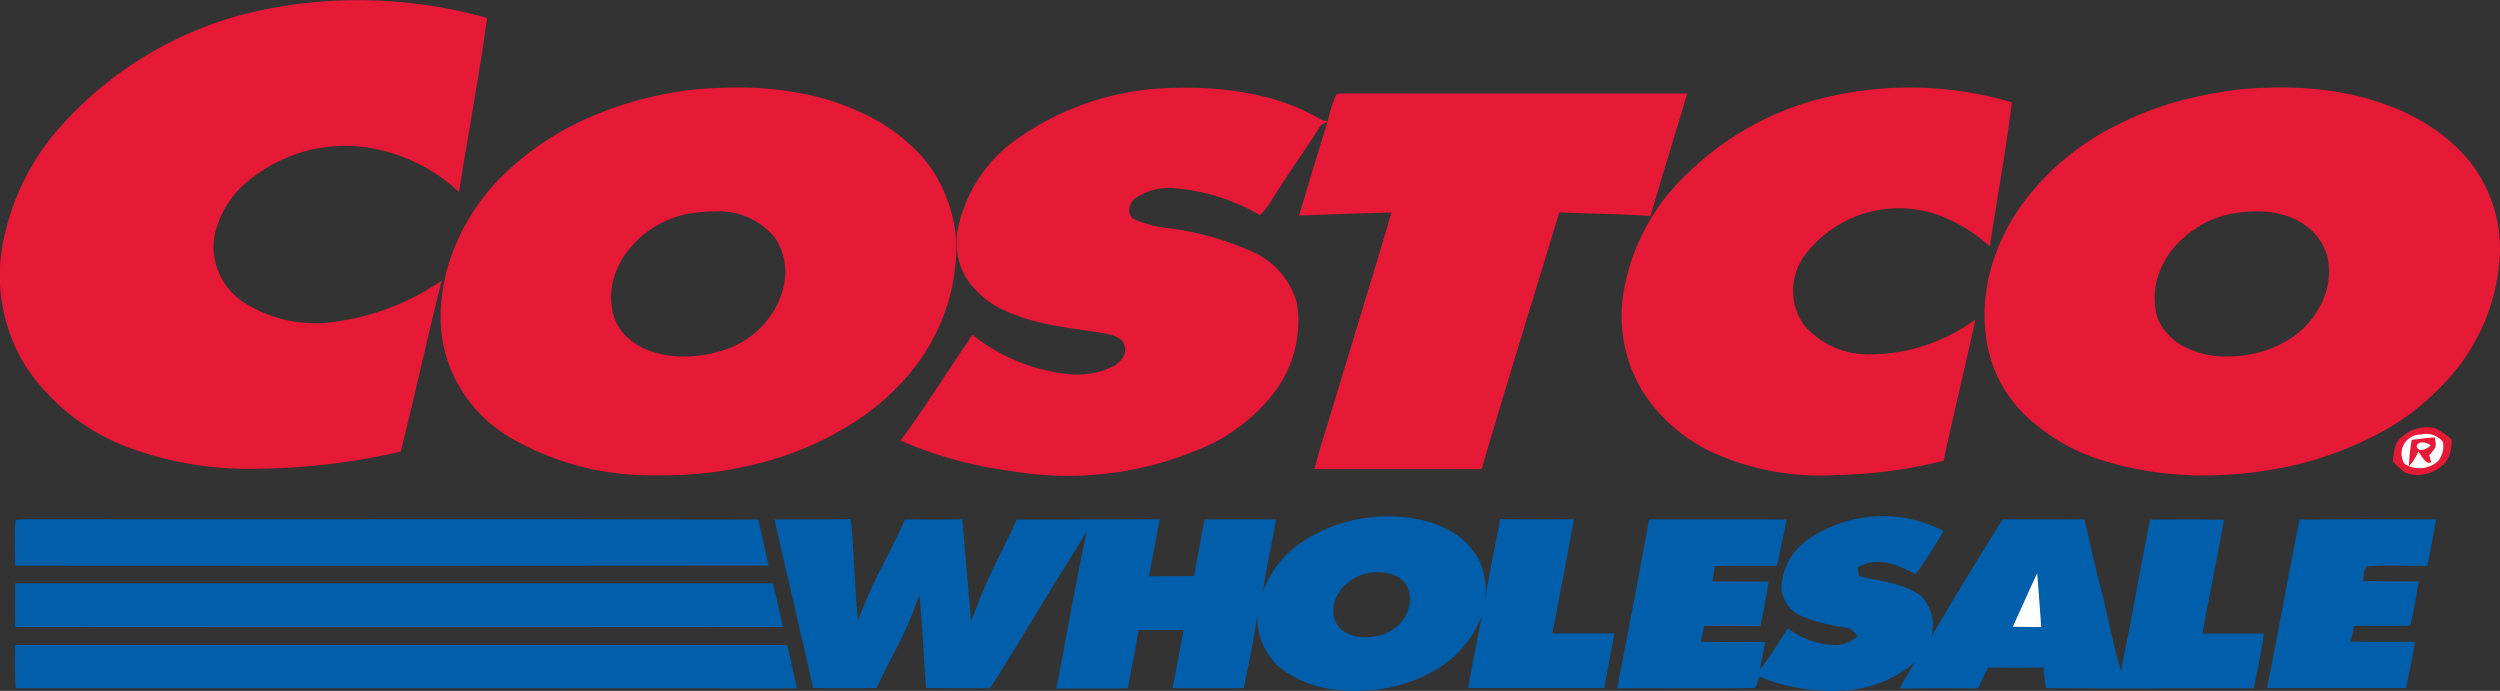
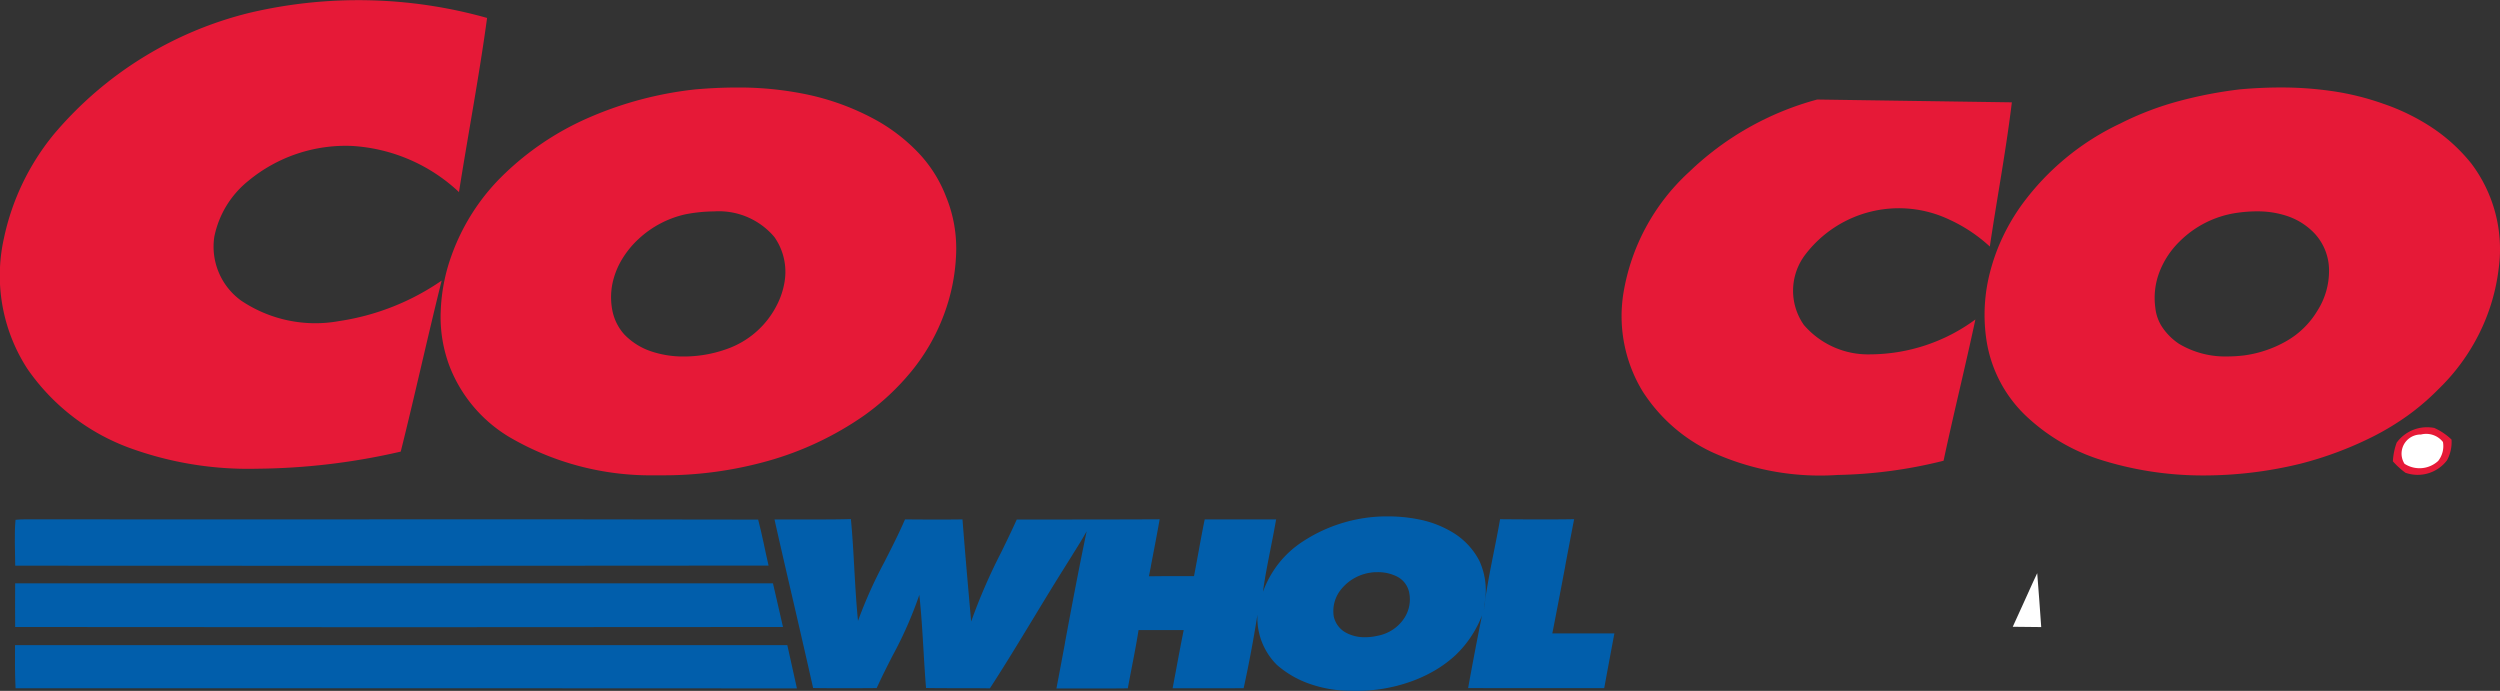
<svg xmlns="http://www.w3.org/2000/svg" width="153.603" height="42.448" viewBox="0 0 153.603 42.448">
  <rect x="0" y="0" width="153.603" height="42.448" fill="#333333" stroke="none" />
  <g id="Pasted-20221101-101037" transform="translate(-11.864 -51.425)">
    <path id="Path_5280" data-name="Path 5280" d="M41.791,52.527c-.485,3.576-1.165,7.132-1.727,10.7A10.5,10.5,0,0,0,33.5,60.392a9.377,9.377,0,0,0-6.369,2.138,5.9,5.9,0,0,0-2.1,3.445,4.092,4.092,0,0,0,1.636,3.911,8.164,8.164,0,0,0,6.024,1.268A14.987,14.987,0,0,0,39,68.665c-.87,3.493-1.64,7.013-2.514,10.507a40.5,40.5,0,0,1-8.847,1.052,21.3,21.3,0,0,1-7.835-1.286,13.125,13.125,0,0,1-6.25-4.84,10.523,10.523,0,0,1-1.452-8.021,14.923,14.923,0,0,1,3.069-6.4A22.862,22.862,0,0,1,27.248,52.2,29.161,29.161,0,0,1,41.791,52.527Z" transform="translate(0)" fill="#e61937" />
    <path id="Subtraction_5" data-name="Subtraction 5" d="M13.578,23.827c-.14,0-.29,0-.445,0a17.187,17.187,0,0,1-8.947-2.369A8.756,8.756,0,0,1,.572,17.2,8.548,8.548,0,0,1,0,13.763a11.169,11.169,0,0,1,.662-3.435A13.023,13.023,0,0,1,3.51,5.712,17.528,17.528,0,0,1,9.084,1.858,22.39,22.39,0,0,1,15.658.114C16.534.039,17.383,0,18.182,0a20.445,20.445,0,0,1,4.3.423A15.377,15.377,0,0,1,26.562,1.9a10.88,10.88,0,0,1,2.68,2,8.141,8.141,0,0,1,1.805,2.8,8.383,8.383,0,0,1,.615,3.632,11.8,11.8,0,0,1-.747,3.63,12.212,12.212,0,0,1-1.98,3.458,15.009,15.009,0,0,1-2.914,2.728,19.6,19.6,0,0,1-5.932,2.8A23.7,23.7,0,0,1,13.578,23.827ZM16.793,7.612a9.437,9.437,0,0,0-1.751.177,6.2,6.2,0,0,0-2.866,1.5,5.708,5.708,0,0,0-1.036,1.263,4.807,4.807,0,0,0-.592,1.508,4.243,4.243,0,0,0,0,1.65,3.1,3.1,0,0,0,.732,1.462,4.094,4.094,0,0,0,1.6,1.022,6.189,6.189,0,0,0,1.88.332h.091a7.809,7.809,0,0,0,2.712-.454,5.477,5.477,0,0,0,3.108-2.737,4.81,4.81,0,0,0,.451-1.368A3.718,3.718,0,0,0,20.5,9.185a4.461,4.461,0,0,0-3.7-1.573Z" transform="translate(38.942 56.802)" fill="#e61937" />
-     <path id="Path_5282" data-name="Path 5282" d="M301.405,78.182c3.386-.26,7.342.1,10.3,1.916.127.024.252.046.38.069a7.744,7.744,0,0,1,.507-1.626,1.161,1.161,0,0,1,.525-.085q10.52.012,21.046.006c-.737,2.514-1.529,5.014-2.256,7.53-1.864-.137-3.736-.139-5.6-.228-1.6,5.256-3.229,10.509-4.774,15.779q-5.137-.009-10.272,0c.21-.816.438-1.622.7-2.421,1.343-4.447,2.714-8.891,4.033-13.346-1.894.048-3.786.117-5.68.184.569-1.92,1.157-3.837,1.741-5.751-.133.065-.269.131-.4.2-.967,1.527-2.013,3-2.983,4.533a4.615,4.615,0,0,1-.759,1,12.293,12.293,0,0,0-5.087-1.644,3.645,3.645,0,0,0-2.629.648c-.347.281-.489,1.024-.014,1.242a7.157,7.157,0,0,0,2.132.553,18.017,18.017,0,0,1,5.287,1.515,4.928,4.928,0,0,1,2.573,3.047,7.223,7.223,0,0,1-1.446,5.606,11.117,11.117,0,0,1-3.669,3.019,20.76,20.76,0,0,1-12.53,1.716,25.078,25.078,0,0,1-6.7-1.852c1.551-2.116,2.934-4.34,4.416-6.5a11.427,11.427,0,0,0,5.911,2.415,5.043,5.043,0,0,0,2.781-.5c.448-.279.872-.781.622-1.337-.121-.434-.786-.582-1.167-.664-2.167-.368-4.194-.481-6.232-1.438a5.422,5.422,0,0,1-2.361-2.074,4.319,4.319,0,0,1-.426-3.019,8.9,8.9,0,0,1,3.665-5.45A17,17,0,0,1,301.405,78.182Z" transform="translate(-218.635 -21.294)" fill="#e61937" />
-     <path id="Path_5283" data-name="Path 5283" d="M529.249,78.948c-.357,2.964-.915,5.907-1.353,8.859a9.5,9.5,0,0,0-2.486-1.654,7.23,7.23,0,0,0-8.875,2.181,3.66,3.66,0,0,0-.067,4.287,5.2,5.2,0,0,0,4.089,1.811,10.964,10.964,0,0,0,6.452-2.143c-.618,2.9-1.337,5.779-1.955,8.679a28.713,28.713,0,0,1-6.508.874,16,16,0,0,1-7.7-1.393,10.2,10.2,0,0,1-4.287-3.752,8.9,8.9,0,0,1-1.181-5.987,12.925,12.925,0,0,1,4.039-7.482,18.151,18.151,0,0,1,7.873-4.453A22.207,22.207,0,0,1,529.249,78.948Z" transform="translate(-393.775 -21.235)" fill="#e61937" />
+     <path id="Path_5283" data-name="Path 5283" d="M529.249,78.948c-.357,2.964-.915,5.907-1.353,8.859a9.5,9.5,0,0,0-2.486-1.654,7.23,7.23,0,0,0-8.875,2.181,3.66,3.66,0,0,0-.067,4.287,5.2,5.2,0,0,0,4.089,1.811,10.964,10.964,0,0,0,6.452-2.143c-.618,2.9-1.337,5.779-1.955,8.679a28.713,28.713,0,0,1-6.508.874,16,16,0,0,1-7.7-1.393,10.2,10.2,0,0,1-4.287-3.752,8.9,8.9,0,0,1-1.181-5.987,12.925,12.925,0,0,1,4.039-7.482,18.151,18.151,0,0,1,7.873-4.453Z" transform="translate(-393.775 -21.235)" fill="#e61937" />
    <path id="Subtraction_4" data-name="Subtraction 4" d="M13.522,23.837a20.89,20.89,0,0,1-6.579-1.023,11.88,11.88,0,0,1-4.212-2.465,8.105,8.105,0,0,1-2.609-4.8,10.436,10.436,0,0,1,.257-4.357,11.931,11.931,0,0,1,.764-2.056,12.689,12.689,0,0,1,1.12-1.895A15.846,15.846,0,0,1,8.344,2.212,18.742,18.742,0,0,1,11.933.839,26.341,26.341,0,0,1,15.711.113C16.564.038,17.4,0,18.187,0a21.706,21.706,0,0,1,3.207.228A16.37,16.37,0,0,1,24.5,1,13.061,13.061,0,0,1,27.472,2.45a10.6,10.6,0,0,1,2.437,2.222A8.735,8.735,0,0,1,31.593,11.1a12.176,12.176,0,0,1-1.211,4.043,12.509,12.509,0,0,1-2.5,3.4,14.712,14.712,0,0,1-1.862,1.6A16.321,16.321,0,0,1,23.963,21.4a22.165,22.165,0,0,1-4.553,1.716A25.015,25.015,0,0,1,13.522,23.837Zm3.22-16.227a8.825,8.825,0,0,0-1.289.1,6.241,6.241,0,0,0-3.482,1.765,5.259,5.259,0,0,0-1.22,1.852,4.44,4.44,0,0,0-.258,2.2A2.633,2.633,0,0,0,10.97,14.8a3.728,3.728,0,0,0,.983.952,5.538,5.538,0,0,0,2.966.774,8.541,8.541,0,0,0,1.067-.069,7.174,7.174,0,0,0,2.551-.869,5.253,5.253,0,0,0,1.914-1.871,4.544,4.544,0,0,0,.716-2.441,3.337,3.337,0,0,0-.911-2.331,4.126,4.126,0,0,0-1.628-1.036A5.72,5.72,0,0,0,16.742,7.611Z" transform="translate(133.796 56.8)" fill="#e61937" />
    <path id="Path_5287" data-name="Path 5287" d="M742.484,181.5a3.725,3.725,0,0,1,1.058.713,2.315,2.315,0,0,1-.283,1.282,2.263,2.263,0,0,1-2.551.757,5.047,5.047,0,0,1-.769-.7,3.917,3.917,0,0,1,.232-1.149A2.31,2.31,0,0,1,742.484,181.5Z" transform="translate(-581.053 -103.781)" fill="#e61937" />
    <path id="Path_5288" data-name="Path 5288" d="M743.644,183.512a1.308,1.308,0,0,1,1.349.46,1.469,1.469,0,0,1-.293,1.163,1.69,1.69,0,0,1-2.072.172A1.174,1.174,0,0,1,743.644,183.512Z" transform="translate(-583.031 -105.39)" fill="#fff" />
-     <path id="Path_5289" data-name="Path 5289" d="M746.381,184.51c.149.624.071.634-.327,1.082.038.151.079.3.121.45-.343.176-.6-.436-.8-.658a2.632,2.632,0,0,1-.578.9,14.493,14.493,0,0,1,.174-1.62C745.442,184.595,745.911,184.548,746.381,184.51Z" transform="translate(-584.932 -106.211)" fill="#e61937" />
    <path id="Path_5290" data-name="Path 5290" d="M748.028,186.2c-.18.224-.763.487-.858.063C747.251,185.875,747.81,186.021,748.028,186.2Z" transform="translate(-586.823 -107.414)" fill="#fff" />
    <path id="Subtraction_6" data-name="Subtraction 6" d="M35.8,10.722c-.125,0-.246,0-.362-.007H35.38a7.567,7.567,0,0,1-2.41-.395,6.068,6.068,0,0,1-2.112-1.205,4.076,4.076,0,0,1-1.185-3.082c-.239,1.523-.525,3.045-.848,4.524-.4,0-.8.005-1.237.005-.5,0-1.011,0-1.448,0-.462,0-.915,0-1.373,0H24.46c.089-.467.176-.932.243-1.285l0-.009c.141-.749.286-1.524.439-2.282H22.368c-.119.76-.267,1.522-.41,2.26l-.013.068c-.079.41-.161.833-.237,1.251-.542.007-1.119.01-1.765.01-.539,0-1.087,0-1.617,0h-.313l-.691,0c.181-.945.359-1.9.531-2.823V7.729c.418-2.239.851-4.554,1.328-6.818-.274.5-.583.988-.881,1.46l0,.006-.024.039c-.117.184-.238.375-.354.565-.68,1.077-1.352,2.184-2,3.255l-.03.048c-.857,1.413-1.743,2.873-2.658,4.283-.653-.011-1.318-.011-1.961-.011s-1.307,0-1.961-.011c-.066-.791-.114-1.6-.16-2.377-.065-1.1-.132-2.231-.253-3.346a24.22,24.22,0,0,1-1.65,3.747l-.006.012c-.324.636-.66,1.294-.964,1.968-.692.006-1.31.009-1.89.009-.707,0-1.367,0-2.016-.014-.4-1.788-.829-3.639-1.206-5.271l-.026-.11C.762,3.533.372,1.847,0,.188l.59,0c.336,0,.677,0,1.007,0H1.78c.365,0,.742,0,1.113,0,.7,0,1.272-.007,1.8-.022.1,1.012.154,2.041.21,3.037v0c.06,1.055.121,2.147.228,3.215A28.309,28.309,0,0,1,6.808,2.7l0,0,0-.007c.413-.81.84-1.647,1.211-2.509.624.006,1.24.01,1.831.01s1.159,0,1.7-.01c.154,1.988.336,4.065.5,5.9l.033.378a34.936,34.936,0,0,1,1.848-4.26c.316-.648.643-1.318.955-2.01h1.739c2.209,0,4.511,0,7.04-.013-.171.959-.358,1.933-.54,2.874l0,.02c-.02.1-.039.2-.059.3s-.04.206-.059.309c.575-.008,1.162-.012,1.744-.012.329,0,.674,0,1.024,0,.091-.469.178-.946.263-1.408l.008-.045c.115-.633.246-1.35.387-2.033h1.806c.846,0,1.72,0,2.58,0-.1.592-.218,1.19-.333,1.769l-.007.036c-.171.862-.347,1.755-.47,2.651a6.363,6.363,0,0,1,.967-1.746,6.143,6.143,0,0,1,1.474-1.344A9.435,9.435,0,0,1,37.7,0a9.606,9.606,0,0,1,1.889.186,6.4,6.4,0,0,1,2.165.852,4.407,4.407,0,0,1,1.558,1.7A4.372,4.372,0,0,1,43.618,5.4v0c-.011.119-.023.242-.032.365.133-1.183.372-2.375.6-3.527.129-.64.274-1.365.394-2.064.937.009,1.7.012,2.407.012.765,0,1.466,0,2.143-.014-.18.926-.358,1.87-.531,2.782l-.015.082,0,.02c-.257,1.356-.522,2.758-.794,4.135h2.369l1.444,0c-.2,1.066-.413,2.2-.624,3.363H49.422l-2.625,0c-1.607,0-2.935,0-4.18-.007.29-1.6.569-3.063.852-4.458a6.717,6.717,0,0,1-1.614,2.425,7.3,7.3,0,0,1-1.313.969,8.662,8.662,0,0,1-1.5.686A9.949,9.949,0,0,1,35.8,10.722Zm1.249-7.294c-.1,0-.2,0-.3.013A2.845,2.845,0,0,0,34.8,4.5a2.112,2.112,0,0,0-.437,1.657,1.506,1.506,0,0,0,.73.979,2.4,2.4,0,0,0,1.2.289,3.238,3.238,0,0,0,.75-.088,2.52,2.52,0,0,0,.939-.373,2.454,2.454,0,0,0,.7-.695,2.1,2.1,0,0,0,.3-1.65,1.41,1.41,0,0,0-.742-.927A2.592,2.592,0,0,0,37.047,3.428Z" transform="translate(59.45 83.152)" fill="#015eab" />
-     <path id="Path_5292" data-name="Path 5292" d="M523.986,209.386c-.543.9-1.107,1.791-1.708,2.657-1.129-.578-2.351-1.141-3.562-.426.016.178.034.355.05.533,1.214.311,2.811.43,3.818,1.214a2.537,2.537,0,0,1,.622,2.559c1.418-2.443,2.908-4.85,4.4-7.251,1.674,0,3.348.008,5.022,0,.3,1.173.537,2.361.832,3.534.525,1.916.854,3.873,1.42,5.781.632-3.1,1.177-6.207,1.789-9.305,1.513,0,3.025-.02,4.537.014-.408,2.334-.9,4.655-1.313,6.987,1.258.012,2.516,0,3.774.008-.161,1.131-.4,2.243-.63,3.362-4.259-.016-8.52.026-12.778-.014l-.145-1.264c-1.133.016-2.266.01-3.4.006-.208.426-.416.85-.622,1.276-1.6-.01-3.209-.012-4.812.006.3-.551.62-1.086.957-1.618a7.389,7.389,0,0,1-4.352,1.737,11.588,11.588,0,0,1-5.212-.846c-.121.194-.135.786-.448.7-2.762.038-5.533,0-8.3.016.672-3.457,1.339-6.914,1.965-10.379,2.815.01,5.632-.006,8.449.01-.2.945-.378,1.9-.6,2.839-1.27.008-2.54-.008-3.81.016-.049.315-.1.63-.143.945,1.147,0,2.294,0,3.439.008-.111.925-.317,1.827-.5,2.74-1.149-.022-2.3-.018-3.447-.012l-.224.979c1.323.014,2.645,0,3.968,0-.109.573-.222,1.143-.329,1.716.636-.816,1.155-1.694,1.724-2.554a5.069,5.069,0,0,0,3.047,1.04,2.38,2.38,0,0,0,1.256-.559c-.234-.21-.372-.448-.695-.519a10.391,10.391,0,0,1-2.884-.757,2.091,2.091,0,0,1-1.113-1.529,3.689,3.689,0,0,1,1.571-3.09A8.077,8.077,0,0,1,523.986,209.386Z" transform="translate(-392.702 -125.335)" fill="#015eab" />
    <path id="Path_5293" data-name="Path 5293" d="M16.415,209.459c.428-.042.864-.028,1.294-.028,14.777.016,29.559-.018,44.334.016.248.935.42,1.884.64,2.825q-23.142.027-46.287.006C16.393,211.343,16.331,210.392,16.415,209.459Z" transform="translate(-3.597 -126.097)" fill="#015eab" />
-     <path id="Path_5294" data-name="Path 5294" d="M712.055,209.451c-.174.951-.335,1.9-.547,2.847-1.228.026-2.474-.069-3.7.038-.236.133-.174.662-.256.9,1.143.018,2.286.01,3.429.026-.147.917-.3,1.823-.519,2.726q-1.727,0-3.453,0c-.067.323-.133.646-.2.969,1.315.022,2.631.012,3.948.01-.155.957-.351,1.9-.555,2.847q-4.268,0-8.538,0c.7-3.443,1.292-6.91,2-10.351C706.464,209.429,709.263,209.457,712.055,209.451Z" transform="translate(-550.511 -126.111)" fill="#015eab" />
    <path id="Path_5296" data-name="Path 5296" d="M625.782,225.82c.081,1.1.176,2.207.246,3.312l-1.749-.018c.426-.915.83-1.838,1.25-2.754C625.615,226.179,625.7,226,625.782,225.82Z" transform="translate(-488.749 -139.179)" fill="#fff" />
    <path id="Path_5297" data-name="Path 5297" d="M16.459,228.9q23.278,0,46.56,0c.2.9.42,1.785.616,2.682q-23.587.027-47.176,0C16.451,230.69,16.453,229.8,16.459,228.9Z" transform="translate(-3.663 -141.634)" fill="#015eab" />
    <path id="Path_5298" data-name="Path 5298" d="M16.422,247.712q23.723.009,47.45,0,.3,1.327.59,2.657-24-.015-48.008-.01C16.412,249.477,16.414,248.594,16.422,247.712Z" transform="translate(-3.634 -156.648)" fill="#015eab" />
  </g>
</svg>